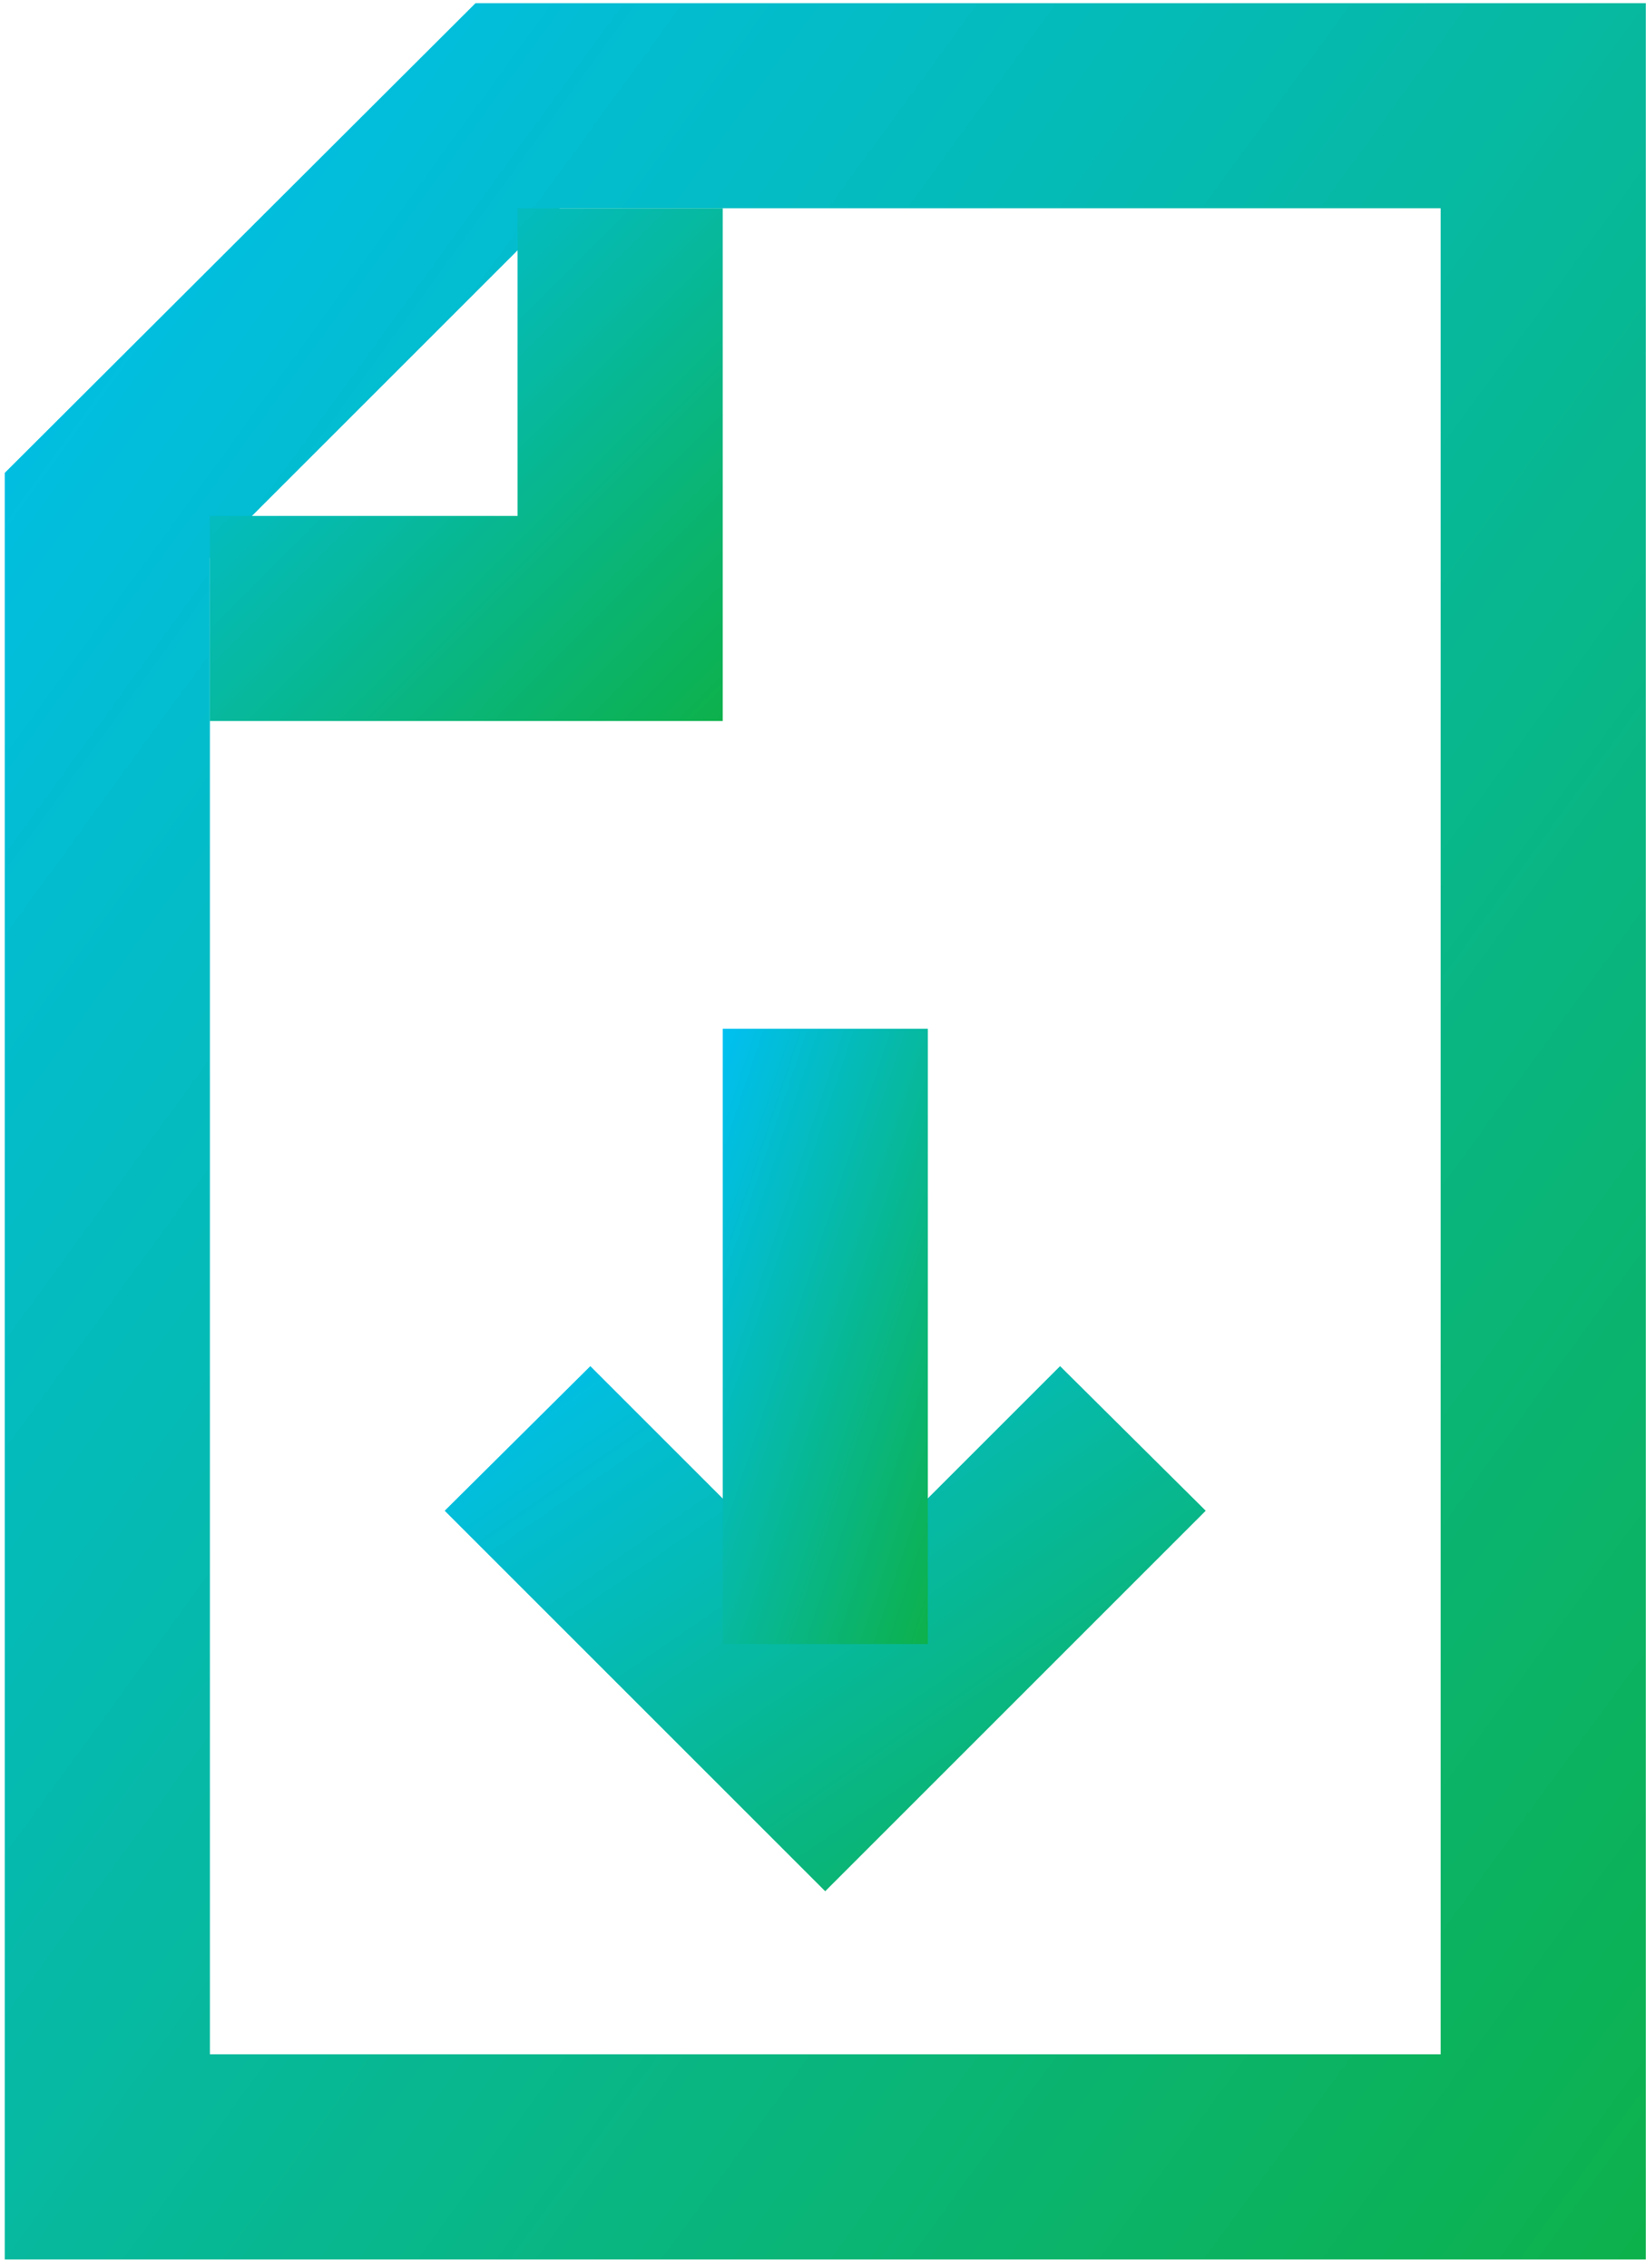
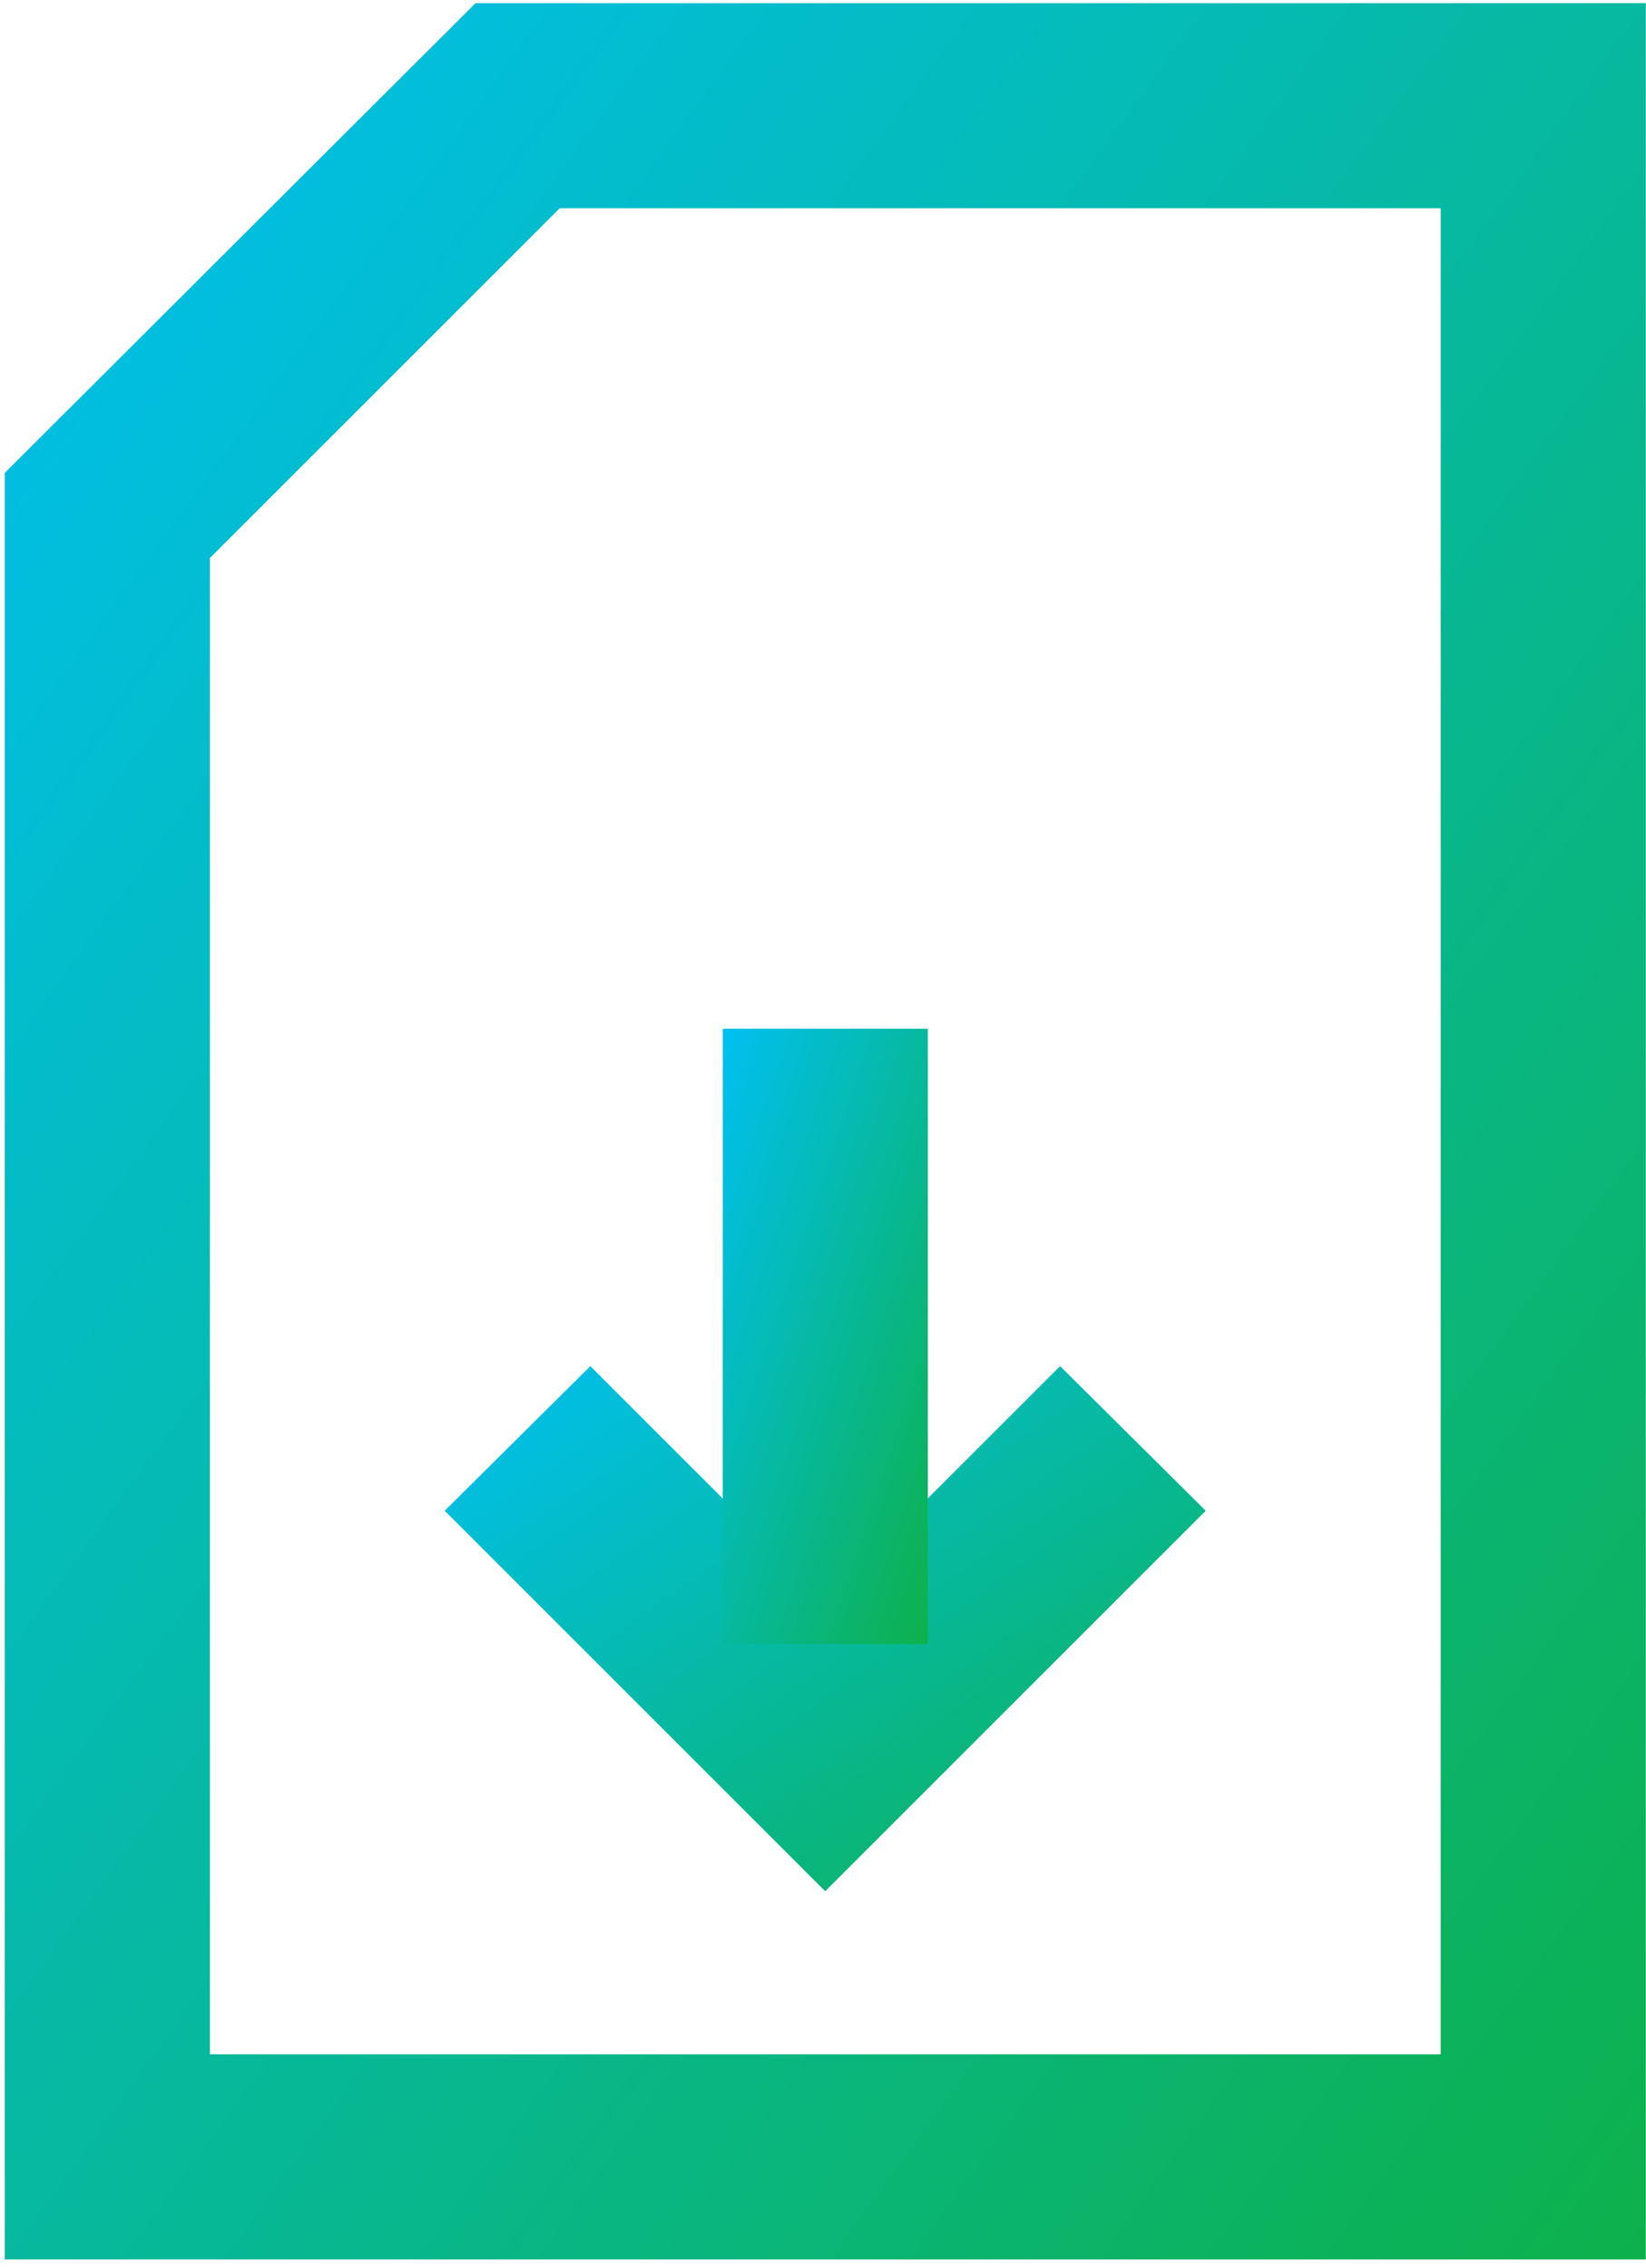
<svg xmlns="http://www.w3.org/2000/svg" width="164" height="226" viewBox="0 0 164 226" fill="none">
  <path d="M163.982 225.136H0.475V47.117L47.381 0.313H163.982V225.136ZM20.913 204.697H143.543V20.752H55.76L20.913 55.599V204.697Z" fill="url(#paint0_linear_513_4550)" />
-   <path d="M72.008 71.848H20.912V51.41H51.57V20.752H72.008V71.848Z" fill="url(#paint1_linear_513_4550)" />
  <path d="M82.22 188.449L44.307 150.536L58.818 136.127L82.22 159.529L105.622 136.127L120.133 150.536L82.22 188.449Z" fill="url(#paint2_linear_513_4550)" />
  <path d="M92.448 102.505H72.01V163.821H92.448V102.505Z" fill="url(#paint3_linear_513_4550)" />
  <defs>
    <linearGradient id="paint0_linear_513_4550" x1="163.981" y1="225.135" x2="-49.903" y2="69.583" gradientUnits="userSpaceOnUse">
      <stop stop-color="#0DB14B" />
      <stop offset="1" stop-color="#00C0F2" />
    </linearGradient>
    <linearGradient id="paint1_linear_513_4550" x1="72.008" y1="71.848" x2="20.912" y2="20.752" gradientUnits="userSpaceOnUse">
      <stop stop-color="#0DB14B" />
      <stop offset="1" stop-color="#00C0F2" />
    </linearGradient>
    <linearGradient id="paint2_linear_513_4550" x1="120.133" y1="188.449" x2="71.217" y2="117.558" gradientUnits="userSpaceOnUse">
      <stop stop-color="#0DB14B" />
      <stop offset="1" stop-color="#00C0F2" />
    </linearGradient>
    <linearGradient id="paint3_linear_513_4550" x1="92.448" y1="163.82" x2="55.659" y2="151.557" gradientUnits="userSpaceOnUse">
      <stop stop-color="#0DB14B" />
      <stop offset="1" stop-color="#00C0F2" />
    </linearGradient>
  </defs>
</svg>